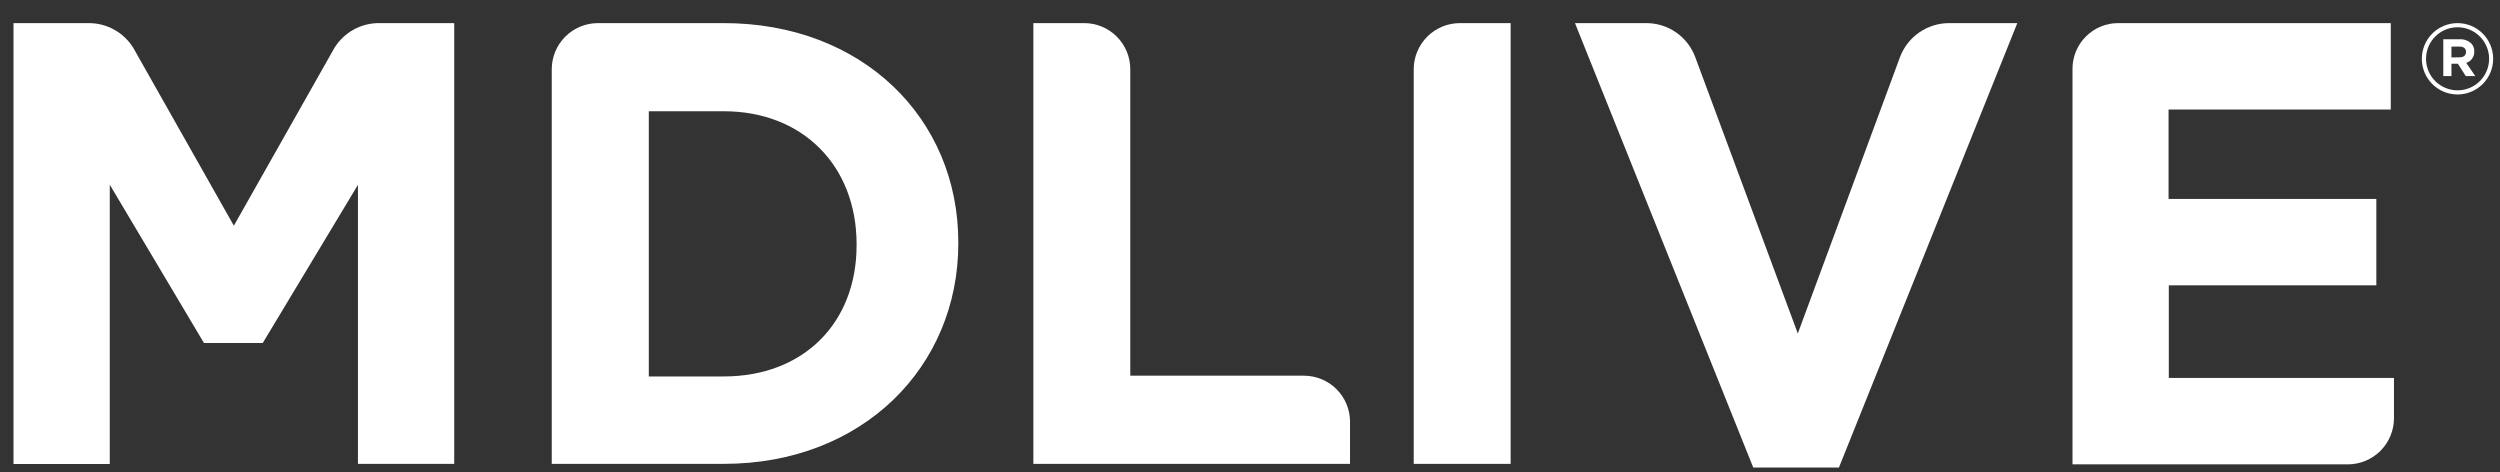
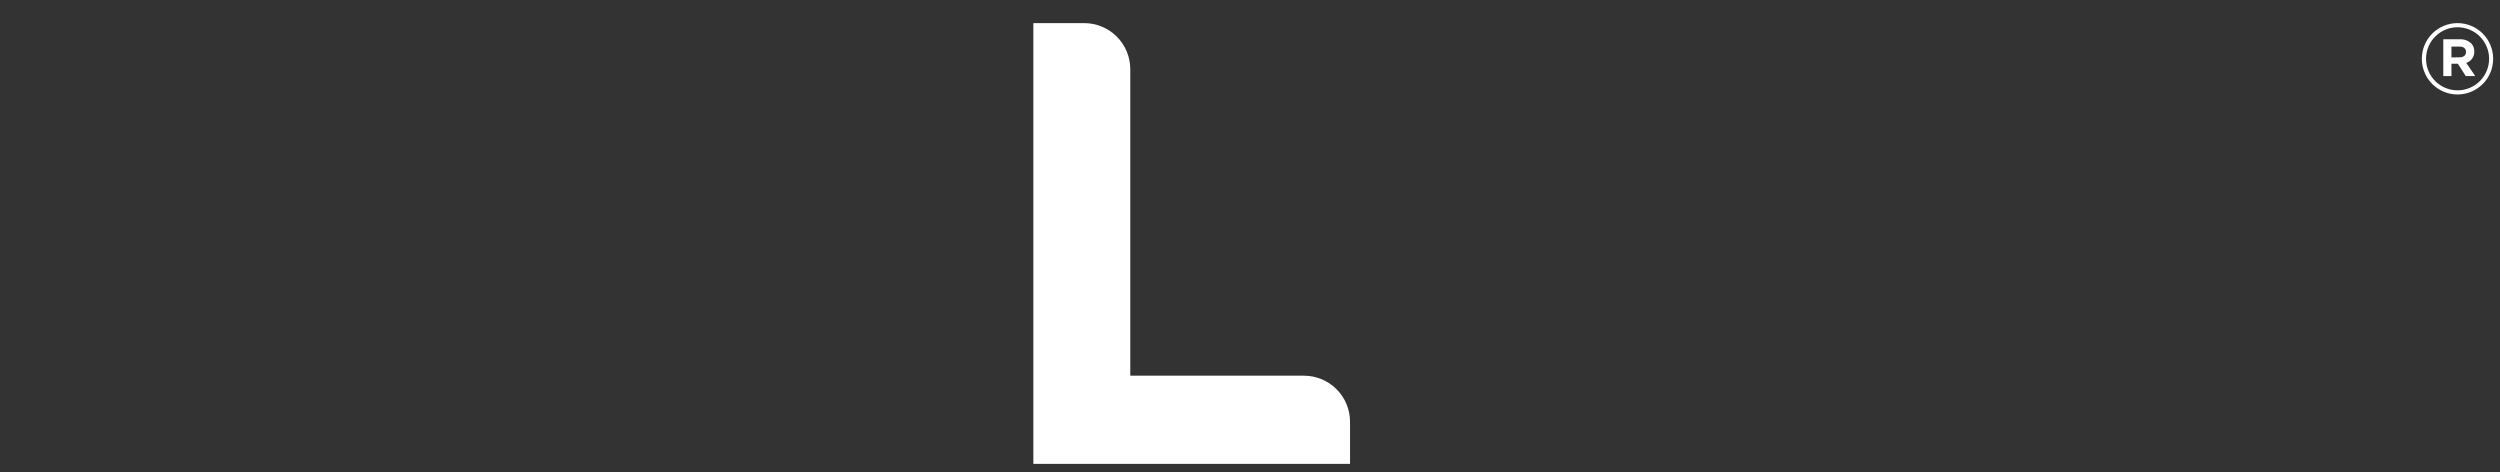
<svg xmlns="http://www.w3.org/2000/svg" width="90" height="17" viewBox="0 0 90 17" fill="none">
  <rect x="0" y="0" width="90" height="17" fill="#333333" stroke="none" />
  <g clip-path="url(#clip0_619_20076)">
    <path d="M88.55 2.063C88.697 2.063 88.777 1.983 88.777 1.872C88.777 1.743 88.688 1.677 88.541 1.677H88.252V2.068L88.55 2.063ZM87.959 1.414H88.55C88.625 1.41 88.701 1.42 88.772 1.446C88.843 1.471 88.908 1.51 88.963 1.561C89 1.599 89.029 1.645 89.048 1.694C89.067 1.744 89.076 1.797 89.074 1.85C89.079 1.941 89.052 2.031 89 2.106C88.948 2.181 88.873 2.236 88.785 2.263L89.11 2.739H88.768L88.483 2.294H88.252V2.739H87.959V1.414ZM89.608 2.117C89.608 1.815 89.488 1.527 89.275 1.314C89.062 1.101 88.773 0.981 88.472 0.981C88.171 0.981 87.882 1.101 87.669 1.314C87.456 1.527 87.337 1.815 87.337 2.117C87.337 2.418 87.456 2.707 87.669 2.92C87.882 3.133 88.171 3.252 88.472 3.252C88.773 3.252 89.062 3.133 89.275 2.92C89.488 2.707 89.608 2.418 89.608 2.117ZM87.186 2.117C87.186 1.776 87.321 1.449 87.562 1.208C87.803 0.967 88.129 0.832 88.47 0.832C88.811 0.832 89.137 0.967 89.378 1.208C89.619 1.449 89.754 1.776 89.754 2.117C89.754 2.457 89.619 2.784 89.378 3.025C89.137 3.266 88.811 3.401 88.47 3.401C88.129 3.401 87.803 3.266 87.562 3.025C87.321 2.784 87.186 2.457 87.186 2.117Z" fill="#FFFFFF" />
-     <path d="M0.486 0.832H3.188C3.51 0.83 3.827 0.911 4.108 1.066C4.39 1.222 4.627 1.447 4.797 1.721L8.419 8.125L12.041 1.721C12.211 1.447 12.448 1.222 12.729 1.066C13.011 0.911 13.328 0.83 13.65 0.832H16.352V16.699H12.886V6.654L9.459 12.348H7.343L3.952 6.65V16.703H0.486V0.832Z" fill="#FFFFFF" />
-     <path d="M26.054 13.552C28.93 13.552 30.837 11.623 30.837 8.832V8.788C30.837 5.979 28.908 4.005 26.054 4.005H23.357V13.552H26.054ZM19.863 2.494C19.863 2.054 20.038 1.631 20.35 1.319C20.662 1.007 21.085 0.832 21.526 0.832H26.054C31.041 0.832 34.499 4.254 34.499 8.721V8.765C34.499 13.21 31.054 16.699 26.054 16.699H19.863V2.494Z" fill="#FFFFFF" />
    <path d="M37.201 0.832H39.032C39.472 0.832 39.894 1.007 40.204 1.318C40.515 1.629 40.69 2.05 40.69 2.49V13.525H46.943C47.161 13.525 47.377 13.568 47.578 13.652C47.779 13.735 47.962 13.857 48.115 14.011C48.269 14.165 48.392 14.348 48.475 14.549C48.558 14.75 48.601 14.966 48.601 15.183V16.699H37.201V0.832Z" fill="#FFFFFF" />
-     <path d="M52.552 0.832H54.383V16.699H50.894V2.477C50.899 2.04 51.076 1.622 51.386 1.314C51.696 1.006 52.115 0.833 52.552 0.832" fill="#FFFFFF" />
-     <path d="M56.699 0.832H59.25C59.636 0.828 60.014 0.943 60.332 1.162C60.65 1.381 60.893 1.692 61.028 2.054L64.721 12.005L68.397 2.063C68.531 1.701 68.774 1.388 69.092 1.168C69.41 0.948 69.788 0.831 70.174 0.832H72.623L66.201 16.832H63.117L56.699 0.832Z" fill="#FFFFFF" />
-     <path d="M76.25 0.832H86.068V3.943H78.068V7.161H85.548V10.272H78.077V13.605H86.183V15.054C86.183 15.495 86.008 15.918 85.696 16.23C85.385 16.541 84.962 16.717 84.521 16.717H74.61V2.477C74.61 2.04 74.783 1.622 75.092 1.314C75.4 1.005 75.818 0.832 76.254 0.832" fill="#FFFFFF" />
  </g>
  <defs>
    <clipPath id="clip0_619_20076">
      <rect width="89.333" height="16" fill="white" transform="translate(0.486 0.832)" />
    </clipPath>
  </defs>
</svg>